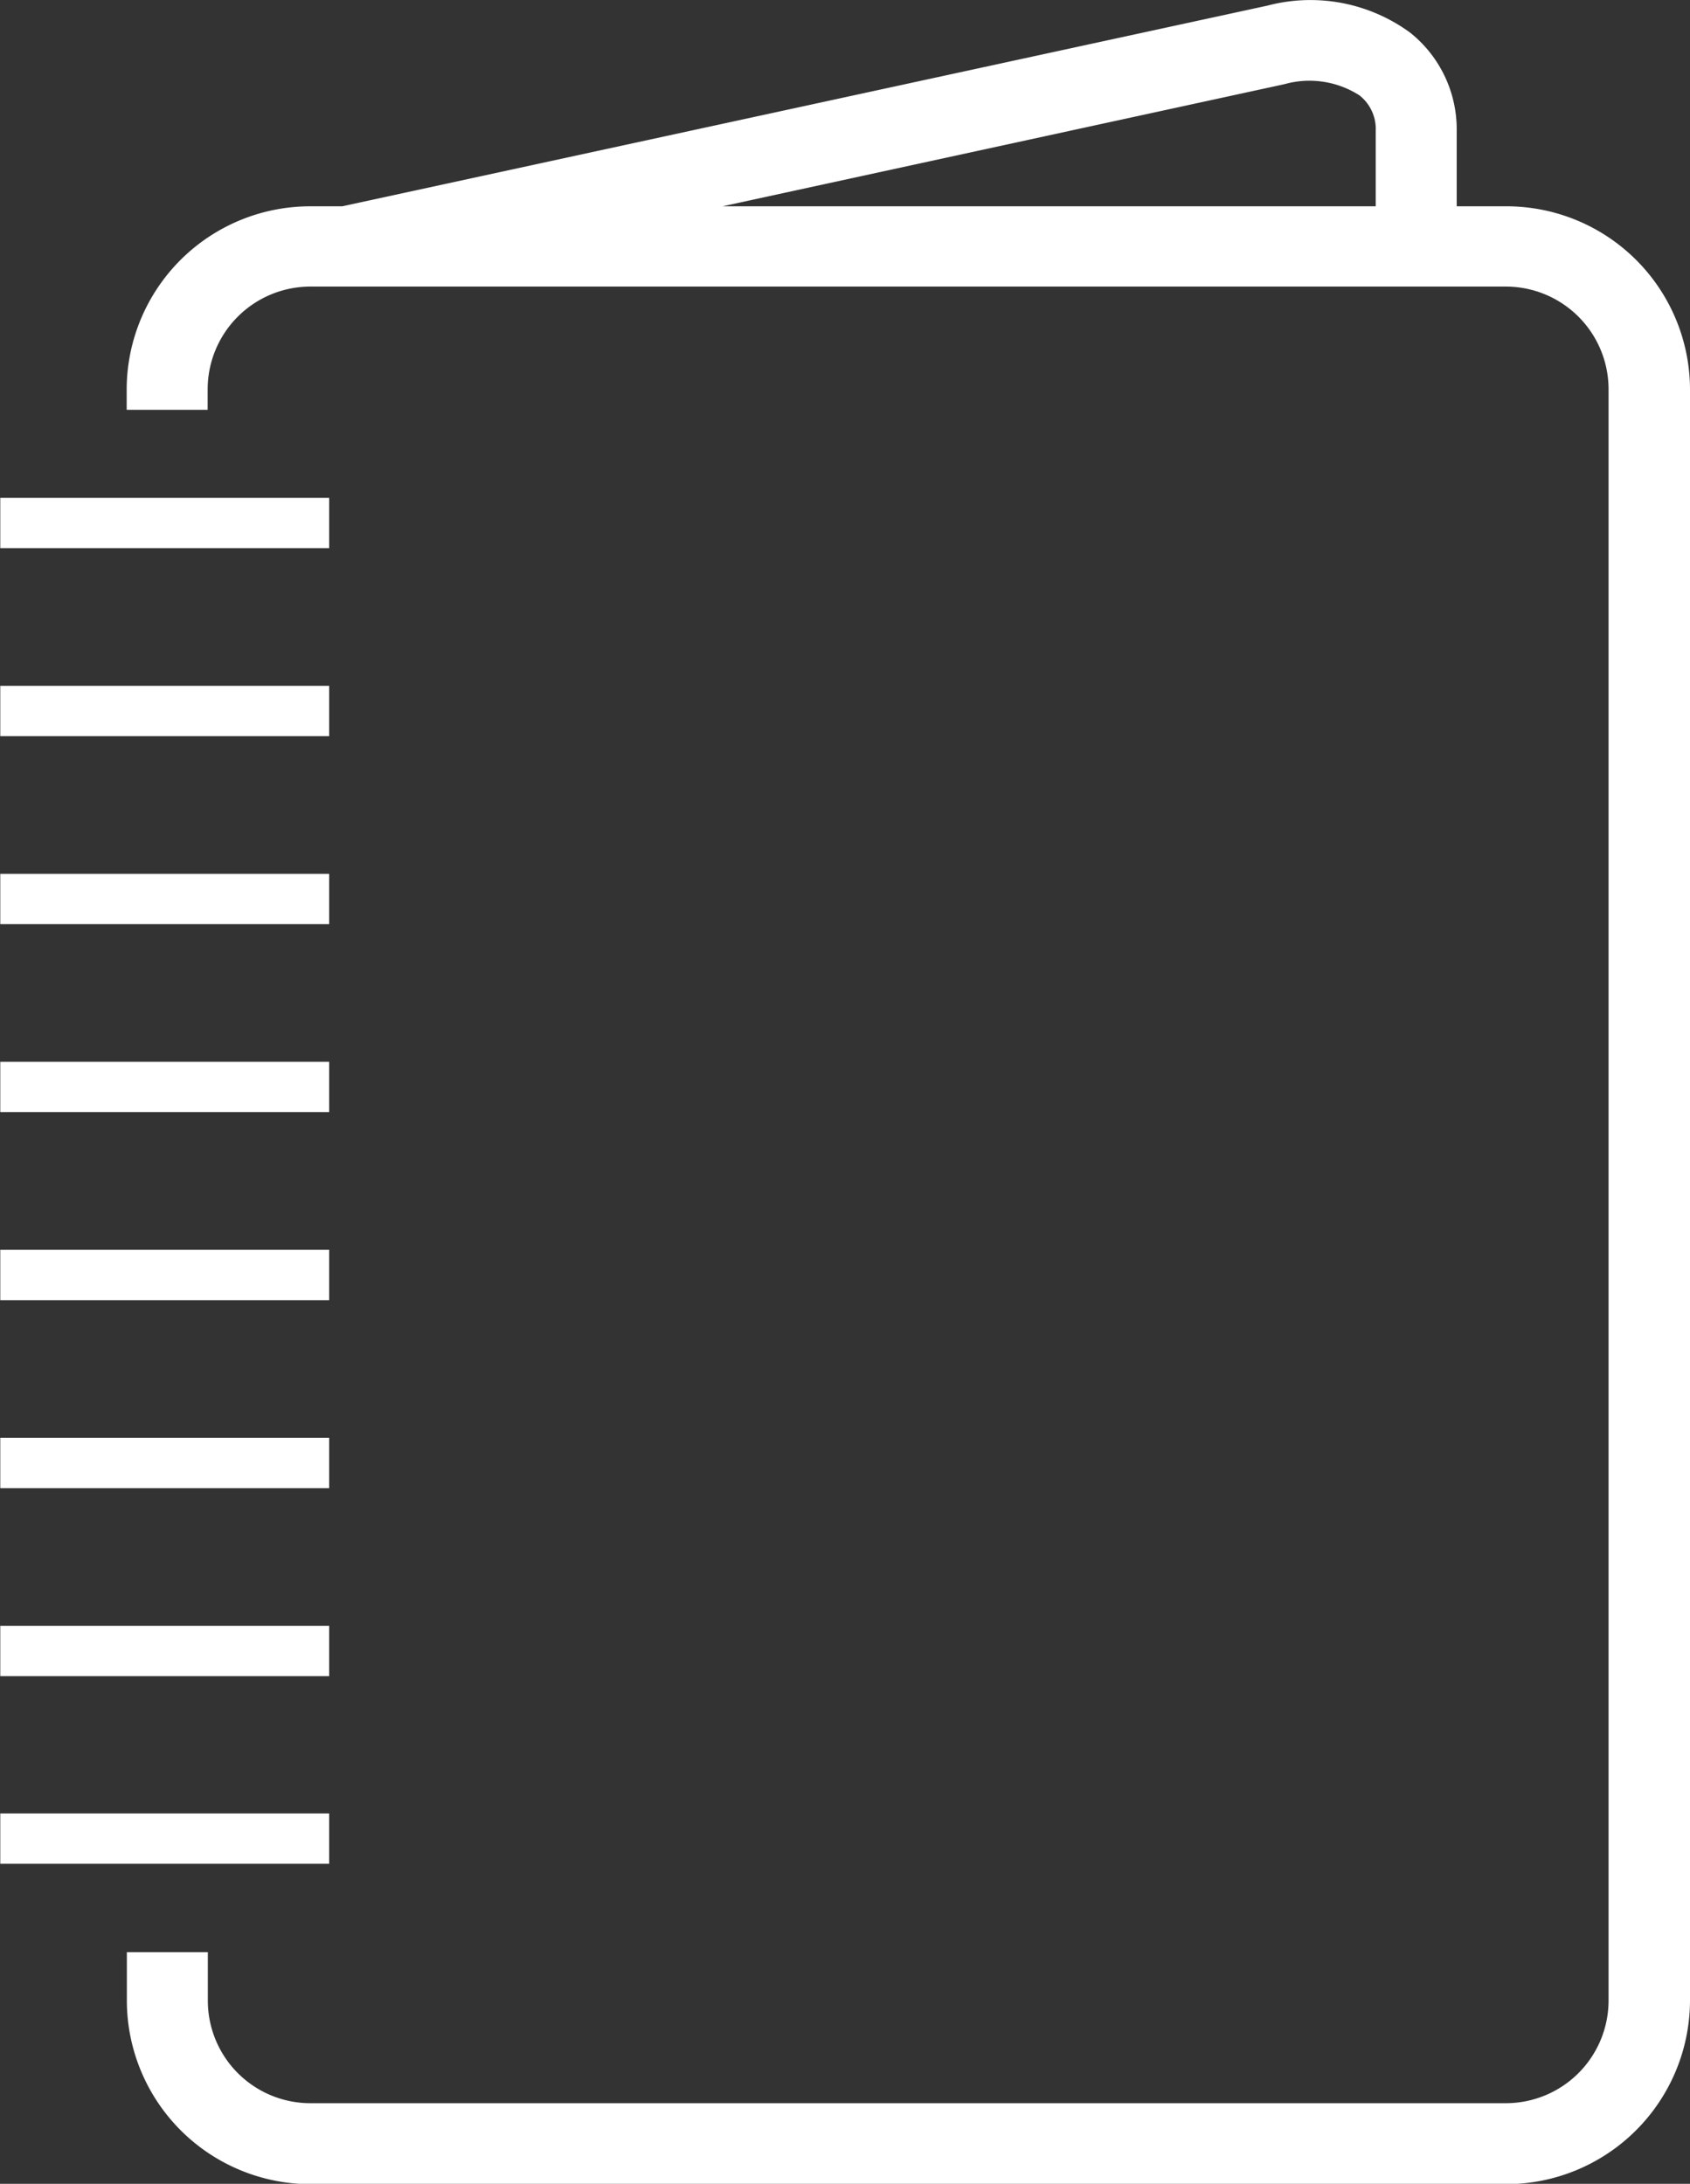
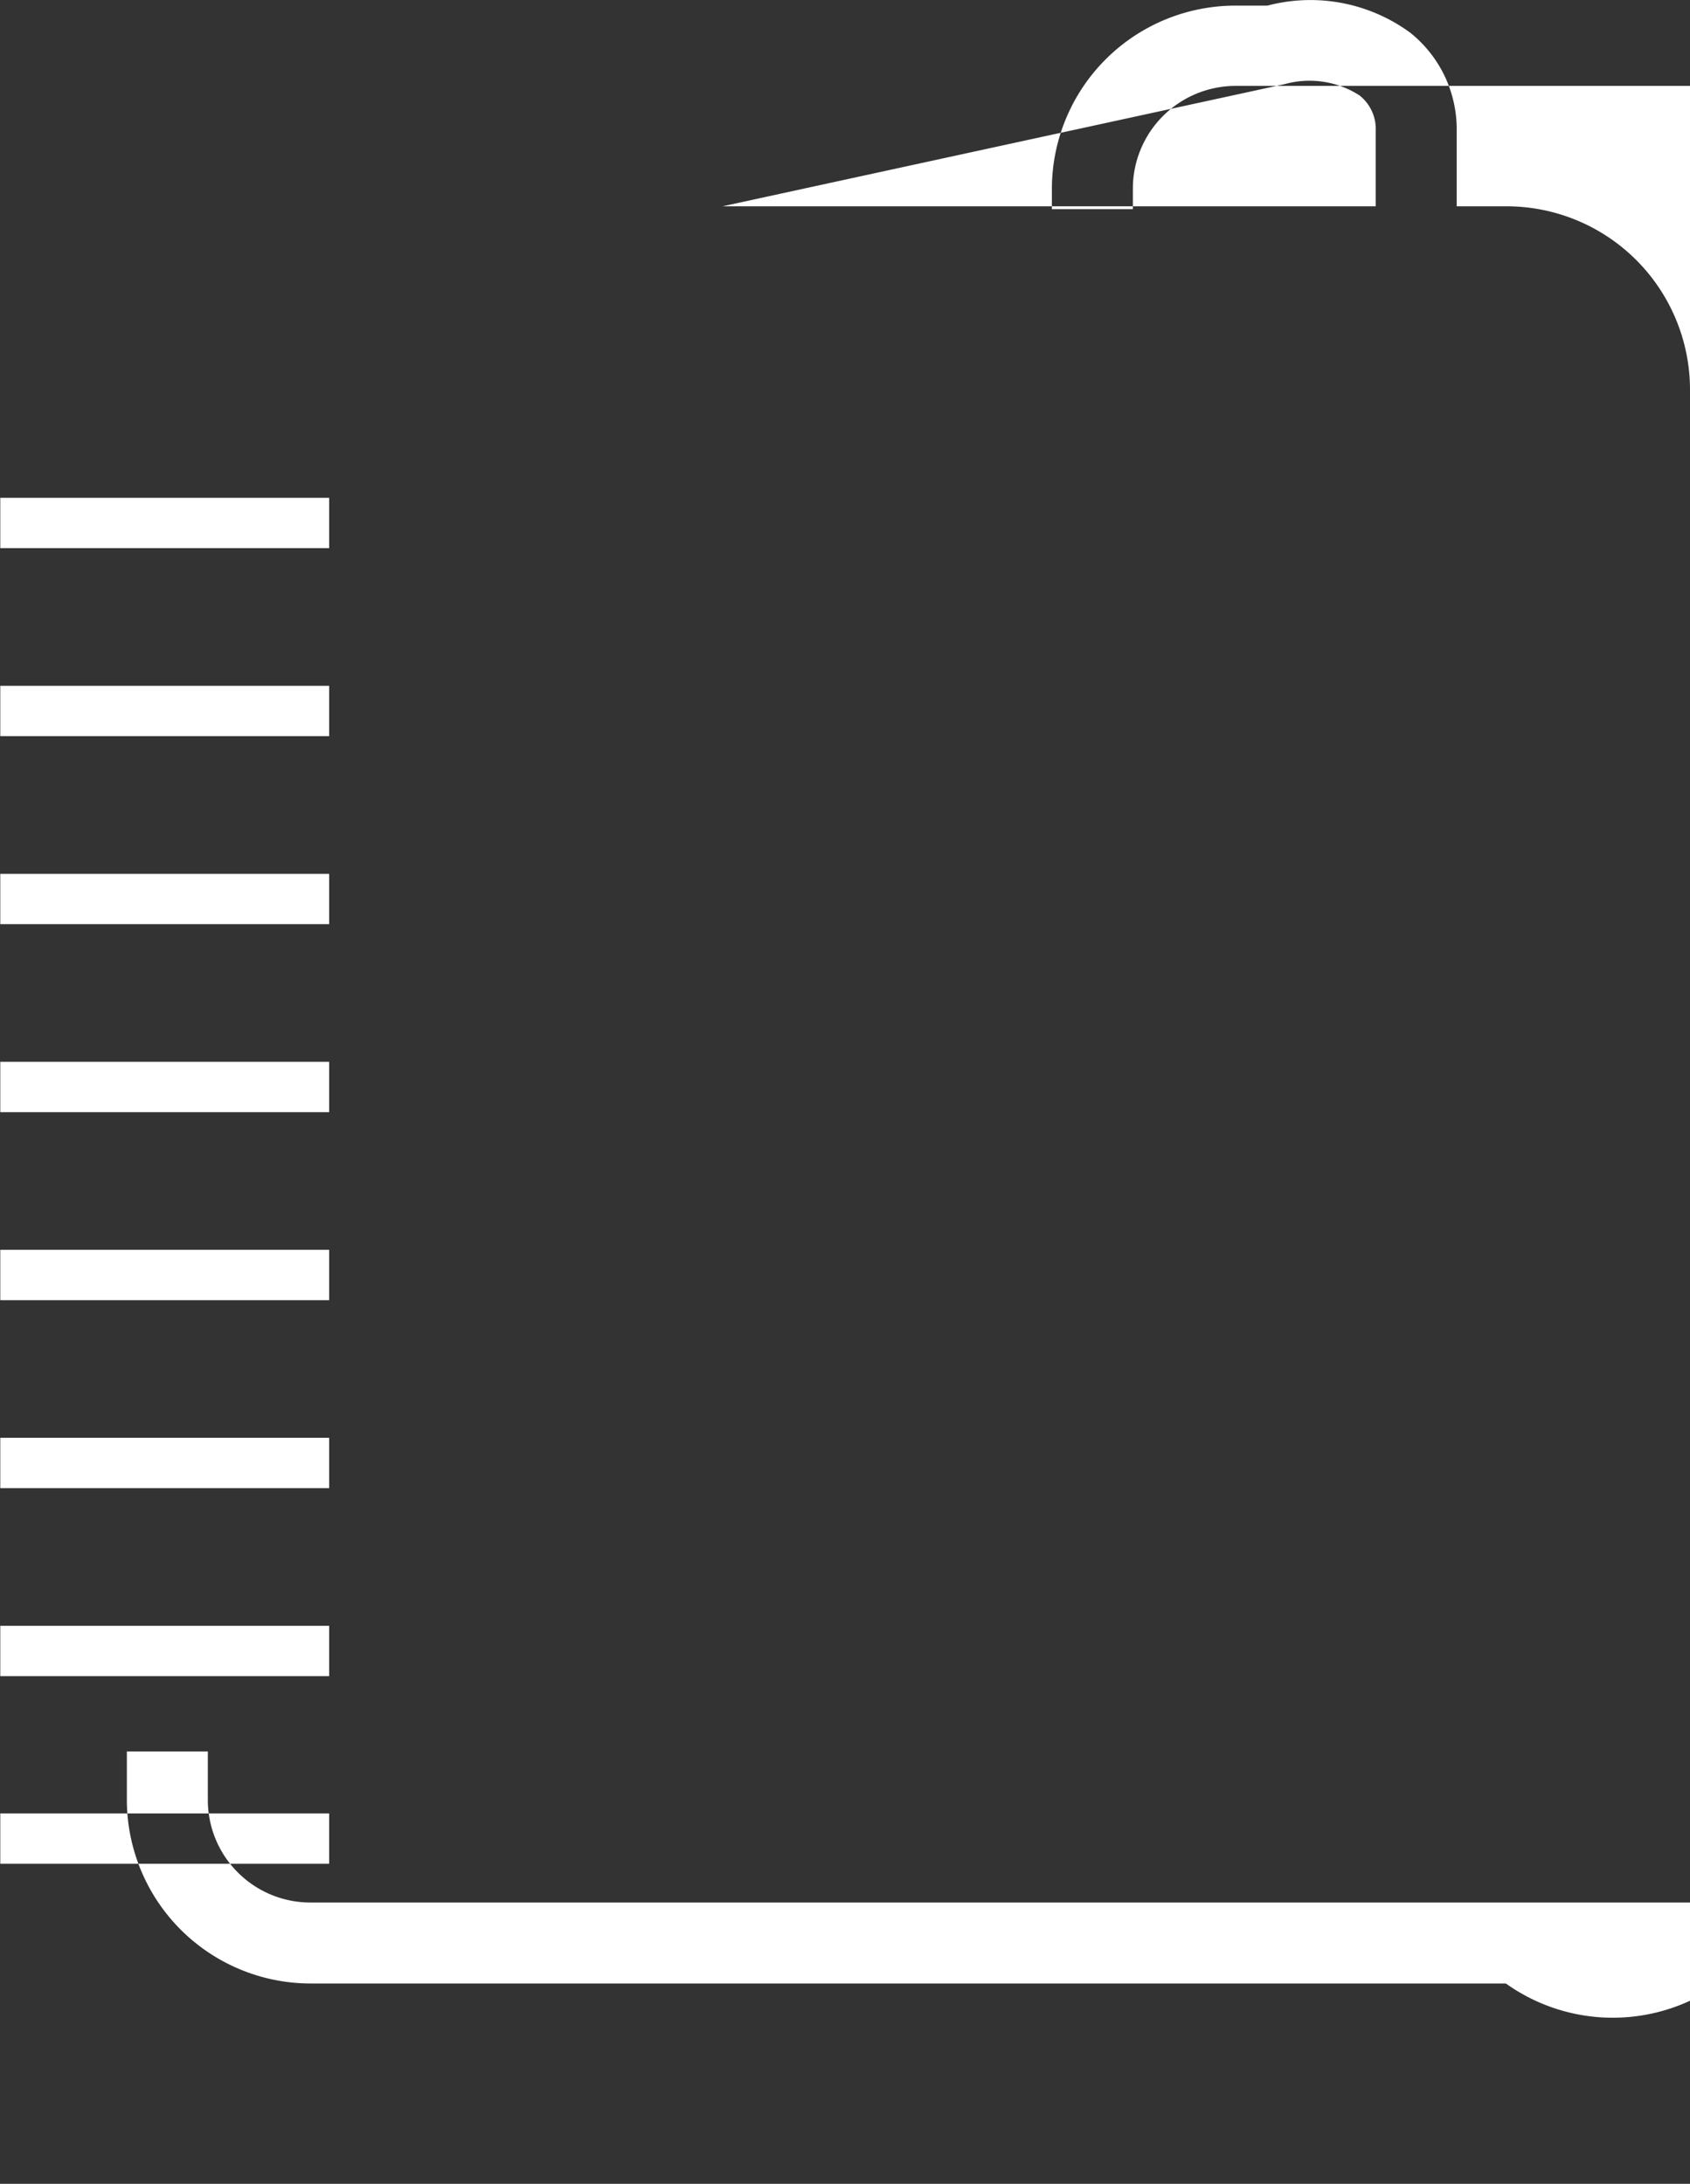
<svg xmlns="http://www.w3.org/2000/svg" width="48" height="62.03" viewBox="0 0 48 62.03">
  <rect x="0" y="0" width="48" height="62.03" fill="#333333" stroke="none" />
  <defs>
    <style>
      .cls-1 {
        fill: #fff;
        fill-rule: evenodd;
      }
    </style>
  </defs>
-   <path id="icon_broschueren_spiralbindung" class="cls-1" d="M777.349,1076.11h-9.341v1.43h9.341v-1.43Zm0,37.37h-9.341v1.43h9.341v-1.43Zm0-5.33h-9.341v1.43h9.341v-1.43Zm0-5.34h-9.341v1.43h9.341v-1.43Zm0-5.34h-9.341v1.43h9.341v-1.43Zm0-5.34h-9.341v1.43h9.341v-1.43Zm0-5.34h-9.341v1.43h9.341v-1.43Zm0-5.34h-9.341v1.43h9.341v-1.43Zm33.425-13.62h-1.4v-2.15a3.513,3.513,0,0,0-1.319-2.78,4.792,4.792,0,0,0-4.058-.77l-26.278,5.7h-0.9a5.212,5.212,0,0,0-5.221,5.19v0.59h2.3v-0.59a2.92,2.92,0,0,1,2.919-2.91h33.952a2.919,2.919,0,0,1,2.918,2.91v45.78a2.918,2.918,0,0,1-2.924,2.91H776.822a2.913,2.913,0,0,1-2.919-2.91v-1.38h-2.3v1.38a5.222,5.222,0,0,0,5.221,5.21h33.946A5.228,5.228,0,0,0,816,1118.8v-45.78A5.212,5.212,0,0,0,810.774,1067.83Zm-3.7,0H788.52l15.966-3.47a2.628,2.628,0,0,1,2.127.32,1.215,1.215,0,0,1,.461,1v2.15Z" transform="translate(-768 -1061.97)" />
+   <path id="icon_broschueren_spiralbindung" class="cls-1" d="M777.349,1076.11h-9.341v1.43h9.341v-1.43Zm0,37.37h-9.341v1.43h9.341v-1.43Zm0-5.33h-9.341v1.43h9.341v-1.43Zm0-5.34h-9.341v1.43h9.341v-1.43Zm0-5.34h-9.341v1.43h9.341v-1.43Zm0-5.34h-9.341v1.43h9.341v-1.43Zm0-5.34h-9.341v1.43h9.341v-1.43Zm0-5.34h-9.341v1.43h9.341v-1.43Zm33.425-13.62h-1.4v-2.15a3.513,3.513,0,0,0-1.319-2.78,4.792,4.792,0,0,0-4.058-.77h-0.9a5.212,5.212,0,0,0-5.221,5.19v0.59h2.3v-0.59a2.92,2.92,0,0,1,2.919-2.91h33.952a2.919,2.919,0,0,1,2.918,2.91v45.78a2.918,2.918,0,0,1-2.924,2.91H776.822a2.913,2.913,0,0,1-2.919-2.91v-1.38h-2.3v1.38a5.222,5.222,0,0,0,5.221,5.21h33.946A5.228,5.228,0,0,0,816,1118.8v-45.78A5.212,5.212,0,0,0,810.774,1067.83Zm-3.7,0H788.52l15.966-3.47a2.628,2.628,0,0,1,2.127.32,1.215,1.215,0,0,1,.461,1v2.15Z" transform="translate(-768 -1061.97)" />
</svg>